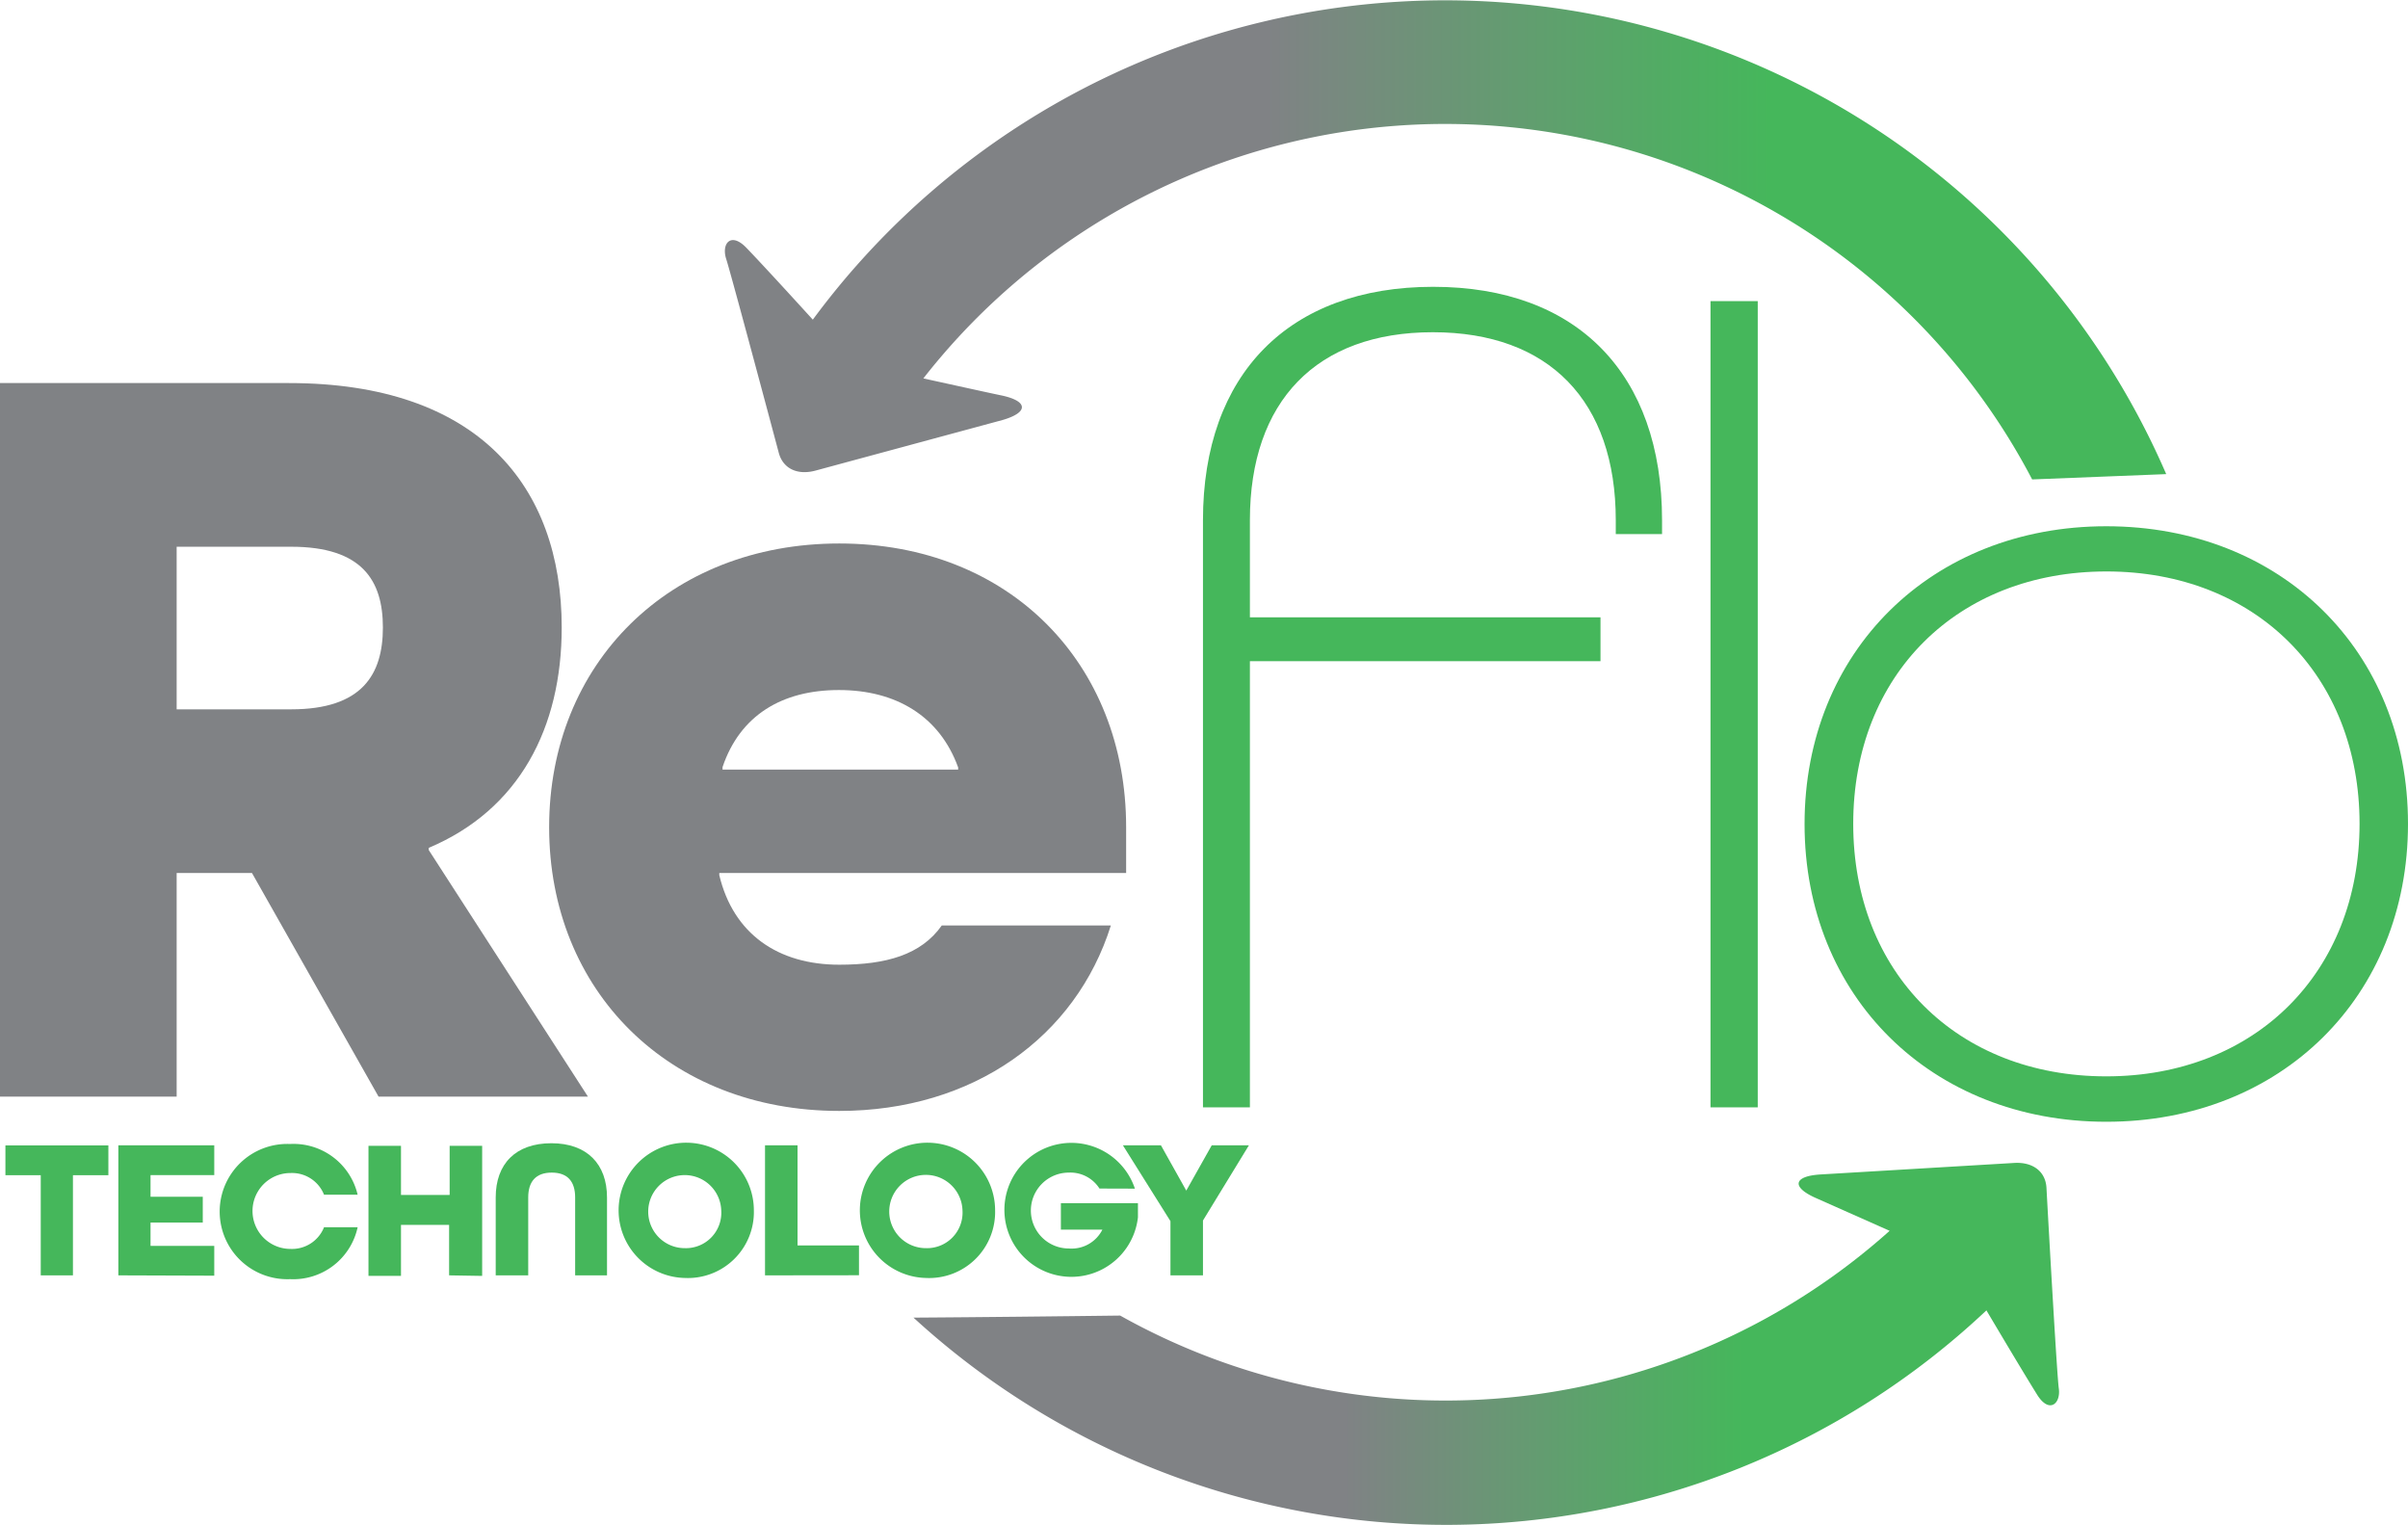
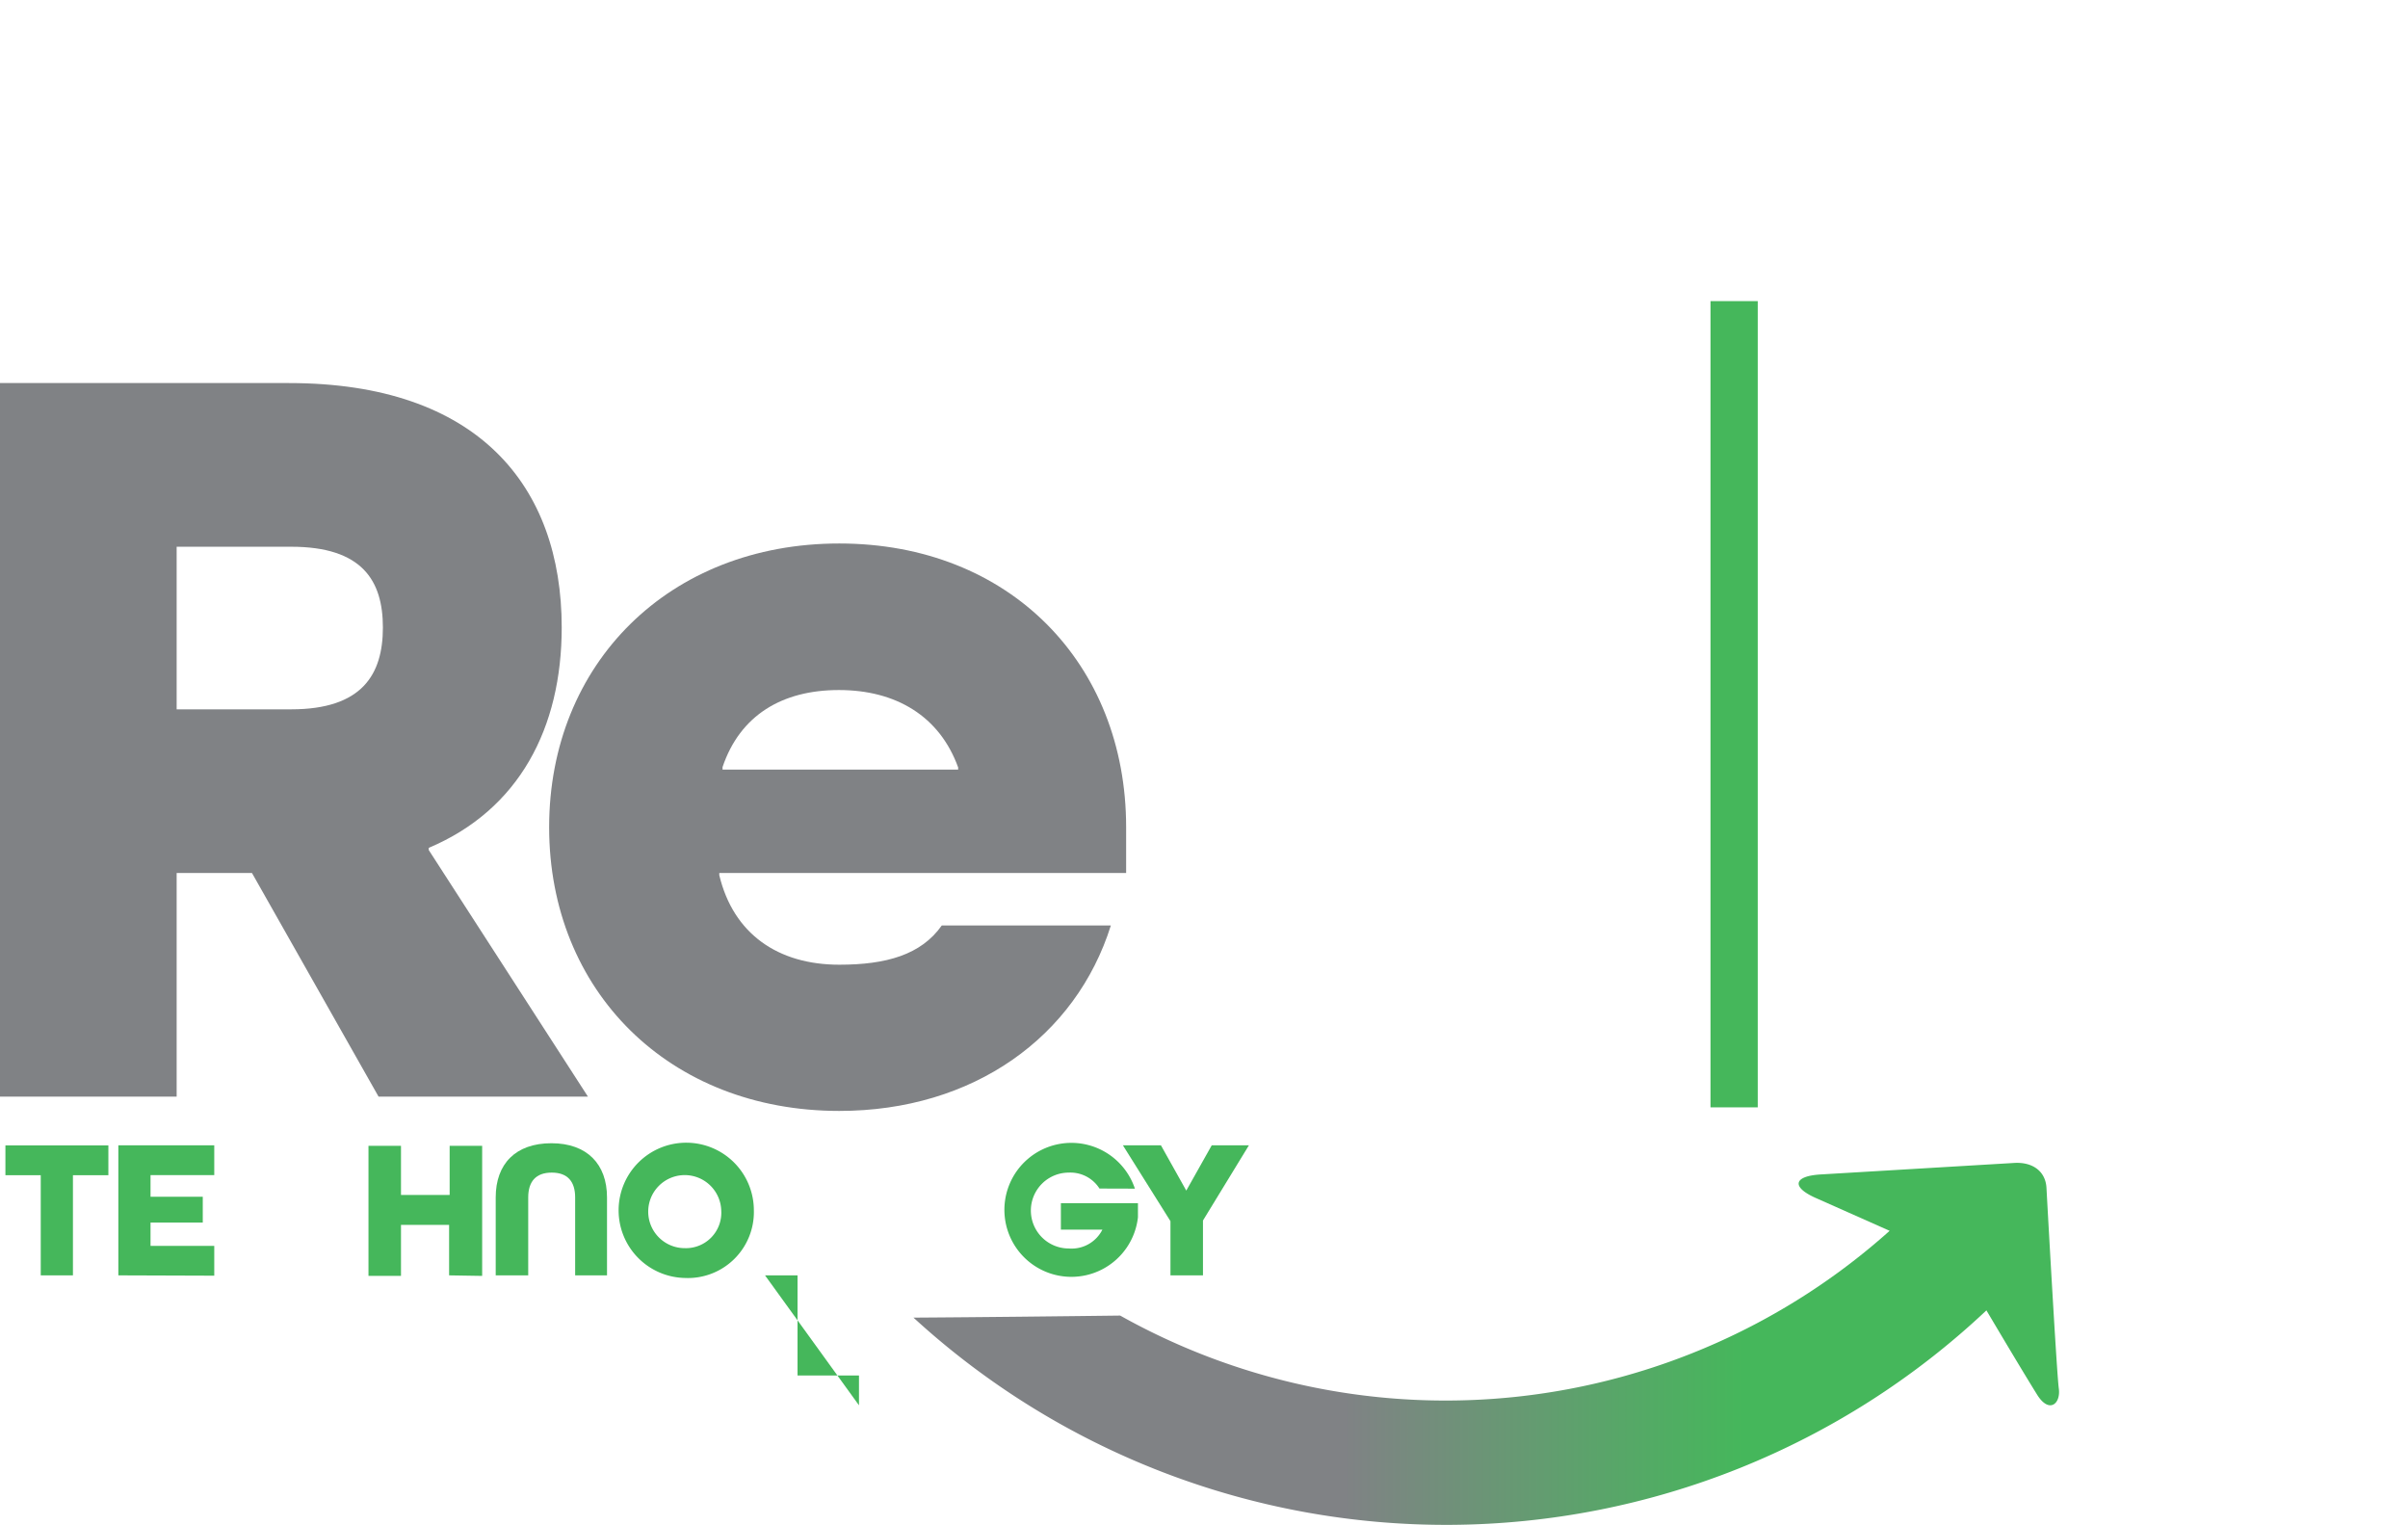
<svg xmlns="http://www.w3.org/2000/svg" xmlns:xlink="http://www.w3.org/1999/xlink" id="Layer_1" data-name="Layer 1" viewBox="0 0 222.19 140.66">
  <defs>
    <style>.cls-1{fill:#808285;}.cls-2{fill:#45b75b;}.cls-3{fill:url(#linear-gradient);}.cls-4{fill:url(#linear-gradient-2);}</style>
    <linearGradient id="linear-gradient" x1="66.26" y1="22.11" x2="199.3" y2="22.11" gradientUnits="userSpaceOnUse">
      <stop offset="0.38" stop-color="#808285" />
      <stop offset="0.73" stop-color="#45b75b" />
    </linearGradient>
    <linearGradient id="linear-gradient-2" x1="83.79" y1="123.97" x2="189.49" y2="123.97" xlink:href="#linear-gradient" />
  </defs>
  <path class="cls-1" d="M34.93,101.17,23.25,80.54H16.3v20.63H0V35.34H26.67c17.41,0,25.16,9.47,25.16,22.55,0,9.26-3.92,16.81-12.27,20.33v.2l14.69,22.75ZM26.87,65.44c6.55,0,8.46-3.22,8.46-7.55s-1.91-7.45-8.46-7.45H16.3v15Z" />
  <path class="cls-1" d="M66.37,80.54v.2C67.67,86.17,71.8,89,77.44,89c4.33,0,7.55-.91,9.46-3.62h15.6c-3.22,10.26-12.68,17.11-25.06,17.11-15.7,0-26.77-11.07-26.77-26.17S61.74,50.14,77.44,50.14s26.47,11.07,26.47,26.17v4.23Zm.3-9.77V71H88.41v-.2c-1.71-4.73-5.74-7.14-11-7.14S68.28,66,66.67,70.77Z" />
  <path class="cls-2" d="M3.76,117.66v-9.24H.5v-2.75H10v2.75H6.73v9.24Z" />
  <path class="cls-2" d="M10.92,117.66v-12h8.85v2.75H13.89v2h4.82v2.38H13.89v2.15h5.88v2.75Z" />
-   <path class="cls-2" d="M29.9,110.22a3.18,3.18,0,0,0-3.1-2,3.49,3.49,0,0,0,0,7,3.18,3.18,0,0,0,3.1-2H33a6.08,6.08,0,0,1-6.24,4.79,6.24,6.24,0,1,1,0-12.47A6.08,6.08,0,0,1,33,110.22Z" />
  <path class="cls-2" d="M41.44,117.66V113H37v4.71H34v-12h3v4.53h4.49v-4.53h3v12Z" />
  <path class="cls-2" d="M53.07,117.66v-7.19c0-1.46-.69-2.29-2.16-2.29s-2.17.83-2.17,2.29v7.19h-3v-7.19c0-3.1,1.84-5,5.14-5s5.13,1.94,5.13,5v7.19Z" />
  <path class="cls-2" d="M63.18,117.9a6.24,6.24,0,1,1,6.38-6.24A6.09,6.09,0,0,1,63.18,117.9Zm3.37-6.24a3.37,3.37,0,1,0-3.37,3.49A3.27,3.27,0,0,0,66.55,111.66Z" />
-   <path class="cls-2" d="M70.59,117.66v-12h3v9.24h5.67v2.75Z" />
-   <path class="cls-2" d="M85.43,117.9a6.24,6.24,0,1,1,6.39-6.24A6.09,6.09,0,0,1,85.43,117.9Zm3.38-6.24a3.38,3.38,0,1,0-3.38,3.49A3.28,3.28,0,0,0,88.81,111.66Z" />
+   <path class="cls-2" d="M70.59,117.66h3v9.24h5.67v2.75Z" />
  <path class="cls-2" d="M101.45,109.65a3.18,3.18,0,0,0-2.83-1.47,3.49,3.49,0,0,0,0,7,3.18,3.18,0,0,0,3.1-1.74v0H97.89V111H105v1.3a6.18,6.18,0,1,1-.28-2.64Z" />
  <path class="cls-2" d="M108,117.66v-5l-4.39-7h3.51l2.34,4.18h0l2.35-4.18h3.43L111,112.6v5.06Z" />
-   <path class="cls-3" d="M92.4,36.48c-1.16-.24-4.24-.92-7.2-1.57a61.12,61.12,0,0,1,102.31,9.32l12.37-.49A72.5,72.5,0,0,0,75,29.49c-2.12-2.33-4.67-5.11-6.12-6.62s-2.32-.39-1.88,1c.35,1.05,3.49,12.78,4.86,17.91.39,1.45,1.71,2.08,3.37,1.64l17.27-4.67C94.93,38.05,94.88,37,92.4,36.48Z" />
  <path class="cls-4" d="M188.83,109.57c-.09-1.5-1.26-2.39-3-2.28L168,108.35c-2.56.15-2.72,1.19-.39,2.2l6.75,3a61.43,61.43,0,0,1-71,7.82c-5.72.07-12.89.15-19.07.19a72.71,72.71,0,0,0,99-.67c1.62,2.73,3.57,6,4.68,7.78s2.19.84,2-.57C189.81,127,189.12,114.87,188.83,109.57Z" />
-   <path class="cls-2" d="M115.33,102.16H111V48c0-13.49,7.94-21.54,21.24-21.54S153.36,34.5,153.36,48v1.27h-4.27V48c0-11-6.15-17.35-16.88-17.35S115.33,37,115.33,48v8.95h32.35V61H115.33Z" />
  <rect class="cls-2" x="157.83" y="27.78" width="4.36" height="74.38" />
-   <path class="cls-2" d="M194.35,48.55c-16.13,0-27.84,11.56-27.84,27.47s11.71,27.47,27.84,27.47S222.19,91.94,222.19,76,210.48,48.55,194.35,48.55Zm0,50.75C180.59,99.3,171,89.73,171,76s9.61-23.28,23.37-23.28S217.72,62.31,217.72,76,208.11,99.3,194.35,99.3Z" />
</svg>